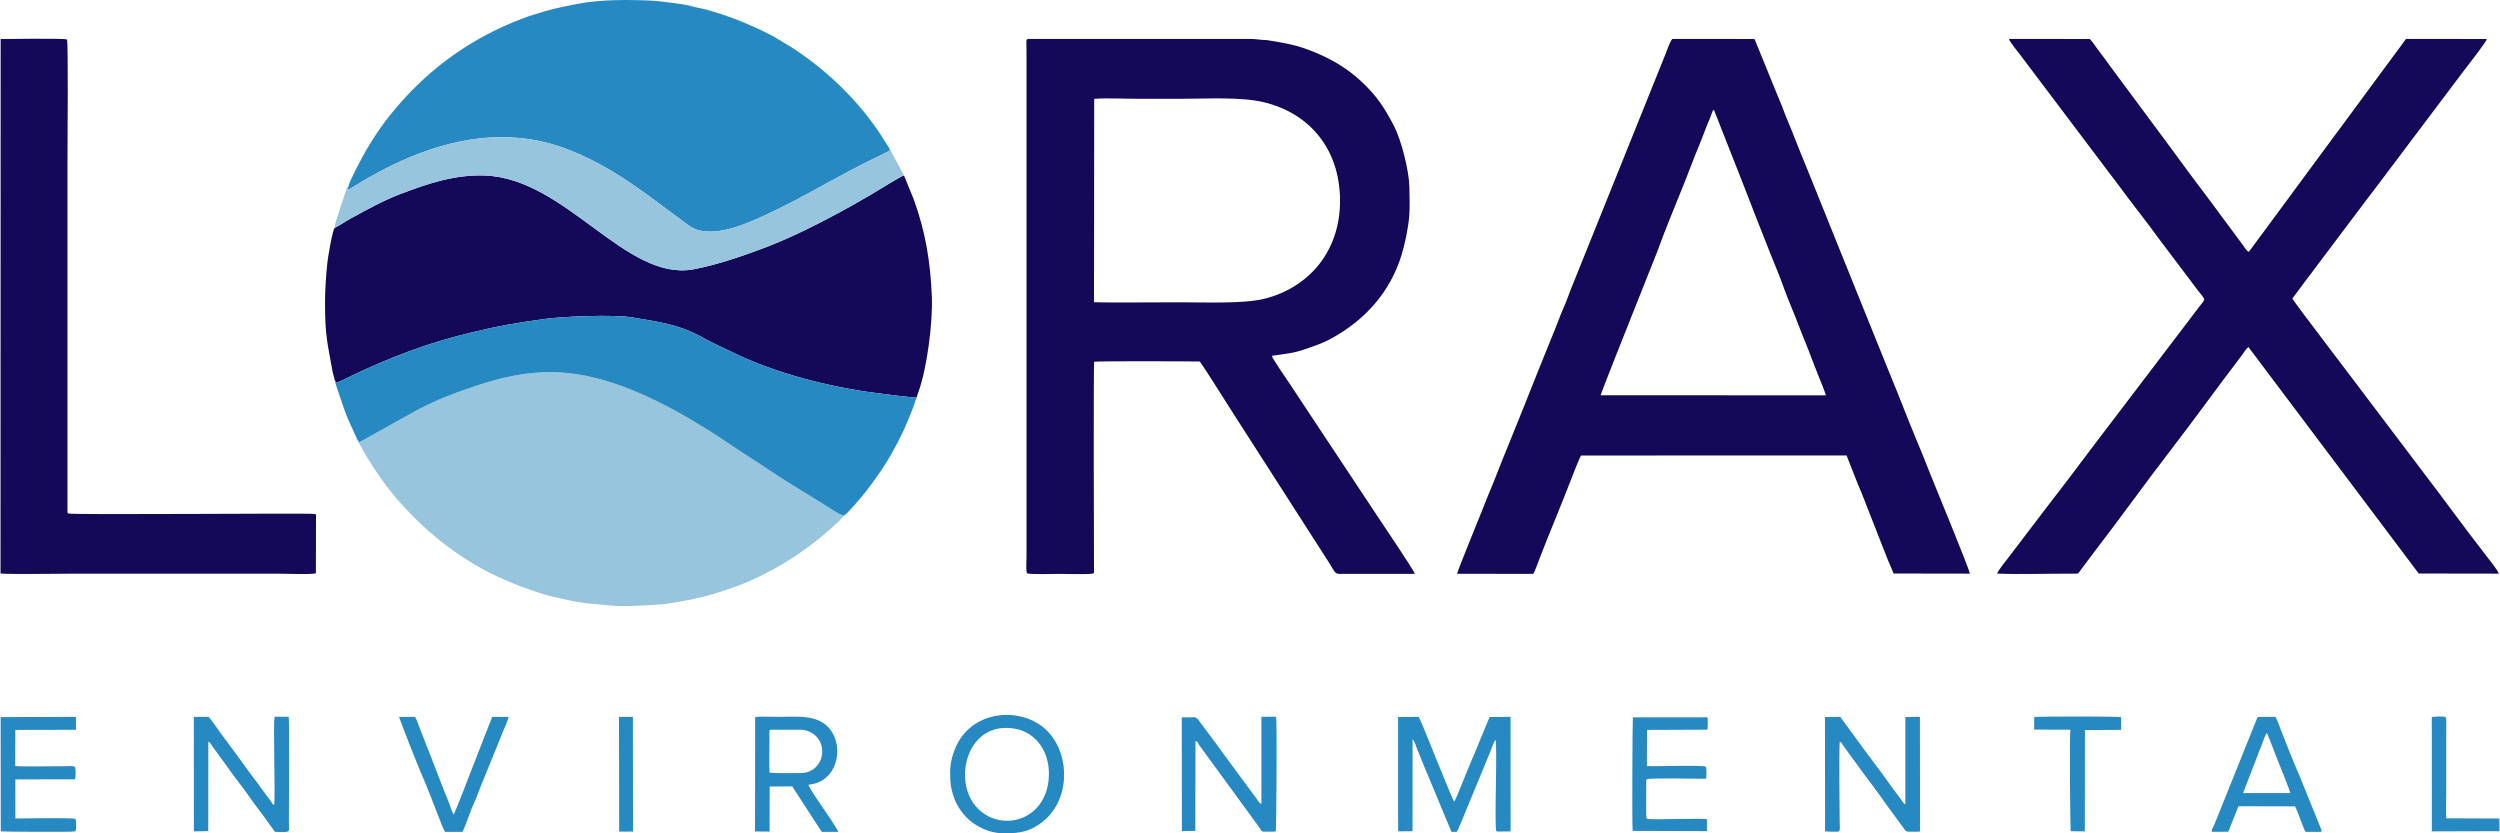
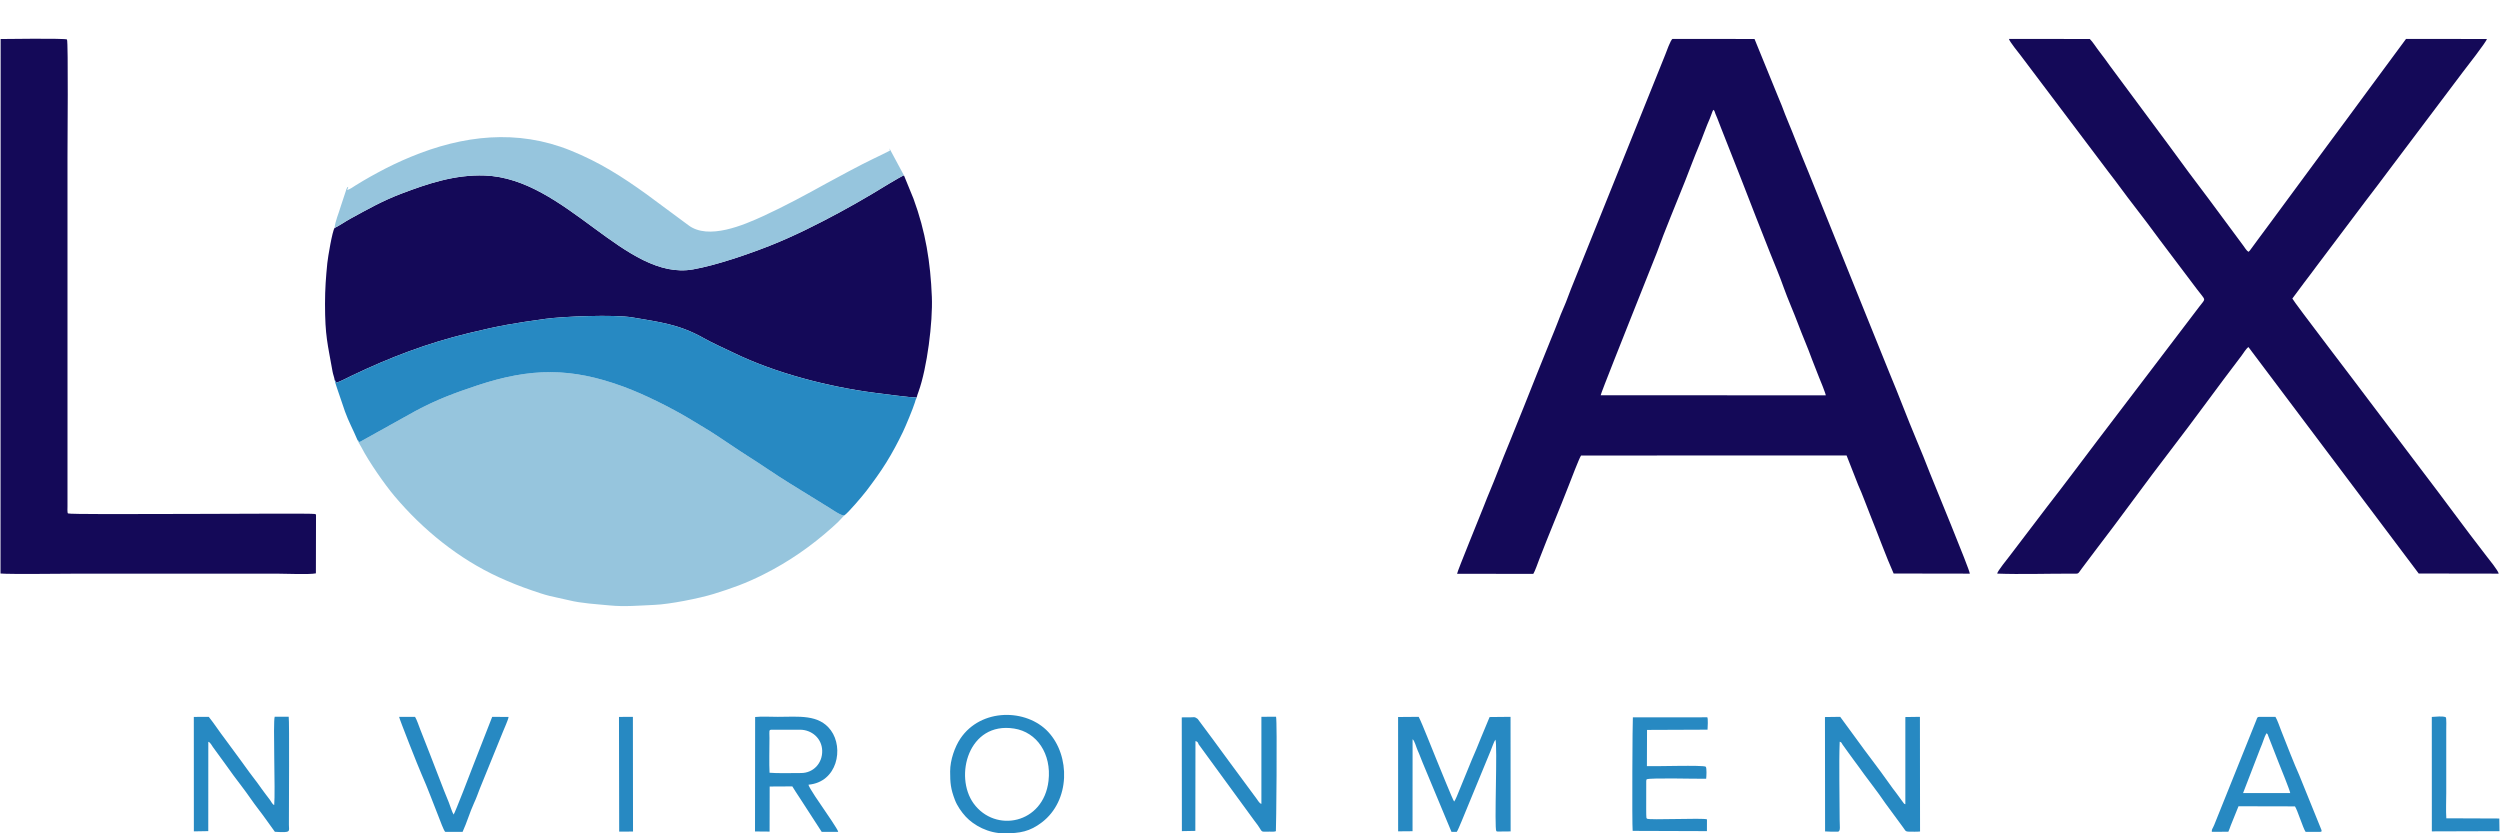
<svg xmlns="http://www.w3.org/2000/svg" xml:space="preserve" width="600px" height="200px" version="1.0" style="shape-rendering:geometricPrecision; text-rendering:geometricPrecision; image-rendering:optimizeQuality; fill-rule:evenodd; clip-rule:evenodd" viewBox="0 0 5999.9 2000.8">
  <defs>
    <style type="text/css">
   
    .fil0 {fill:#140958}
    .fil2 {fill:#2789C2}
    .fil1 {fill:#96C5DD}
   
  </style>
  </defs>
  <g id="Ebene_x0020_1">
-     <path class="fil0" d="M2625.9 237.3c31.8,-2.3 72.2,-0.1 104.9,-0.1 34.7,0 69.4,0 104.1,0 63.5,0 143.9,-5.1 199.4,8.5 105.3,25.6 181.6,108.8 181.8,236.2 0.2,124.6 -78,209.9 -182.4,235.6 -49.4,12.2 -144.5,8.3 -200,8.3 -20.4,0 -192.7,1.1 -208.3,-0.3l0.5 -488.2zm-161.1 1139.2c3.5,3 69.7,1.4 79.4,1.4 11.4,0 75.1,1.7 79.6,-1.1 2.3,-2.9 1.4,-1 1.7,-6 0.1,-2.1 -0.1,-5.5 -0.1,-7.7 -0.5,-60.1 -1.2,-482.8 0.3,-494.5 8,-2.1 244.2,-1 253.8,-0.6 9.5,12.5 72.7,112.7 82.5,128.1l227.3 354.2c12.5,19.3 13.6,27.6 25.3,27.6l181 -0.1c-0.3,-6 -79,-122.2 -84.9,-131.3l-173.1 -261.1c-14.6,-22 -27.6,-41.5 -42.9,-64.9 -5.5,-8.4 -42.1,-60.9 -42.3,-66.2 27.6,-4.1 51.8,-6.1 76.6,-14.8 24.6,-8.6 43.5,-14.4 66,-26.7 81.2,-44.3 140.9,-110.9 168.5,-199.4 8.1,-26 16.9,-67.6 18.9,-96.3 1.4,-19.8 0.7,-49.7 0.2,-69.5 -1.1,-39.5 -19.8,-112.7 -37.3,-145.9 -24,-45.4 -40.9,-71.3 -78,-106.1 -30.3,-28.5 -68.5,-52.6 -113.4,-70.7 -44,-17.8 -65.2,-20.4 -110.1,-28.1 -3.8,-0.6 -6.9,-0.7 -10.8,-0.9 -12.1,-0.5 -18.9,-2.4 -33,-2.4l-528.2 0c-11.4,0 -8.4,-0.2 -8.4,30.4l0 1213.8c0,7.6 -2,34.8 1.4,38.8z" />
    <path class="fil0" d="M3841.9 949c0.2,-4.3 63.9,-163.6 67.3,-172.5l67.8 -170.4c17.8,-50.2 47.3,-120.1 67.6,-171.4 11.2,-28.5 21.9,-57.5 33.8,-85.8 7.5,-17.8 17.7,-47 25.6,-64.4 2.9,-6.3 5.4,-15.9 8.2,-20.8 3.7,1.8 3.4,5.5 5.3,9.8 1.4,3.2 3.1,7.4 4.5,10.7 2.9,7.2 5.6,14.3 8.5,22l50.6 128.4c22.4,58.2 44.5,114.3 67.2,171.7 11.6,29.1 22.9,55.2 33.7,85.8 8.4,23.9 24,59.1 33.7,85.2 10.7,28.7 23.6,57.6 33.7,85.8l16.8 42.9c2.2,4.8 15.9,38.8 16.2,43.2l-540.5 -0.2zm-344.7 428.6l182.9 0.3c3.9,-5.9 11.6,-27.9 14.4,-35.2 22.7,-59.1 48.2,-119 71,-177.8 4.7,-12 24.6,-64.4 29.3,-71.2l637.5 -0.2 28 71.3c10.4,22.7 18.8,47.2 28.4,70.8 17.1,42 39.6,103.7 56.6,141.4l182.9 0.3c-0.1,-9.4 -87.6,-220.1 -95.7,-241.1 -10.7,-27.6 -21,-53.2 -32.6,-80.6 -22.3,-52.8 -42.3,-107.1 -64.6,-160.1l-65 -160.9c-43.6,-107.2 -85.4,-212.7 -129.1,-320.3 -11.3,-27.8 -22,-53.2 -32.2,-79.7 -10.3,-26.9 -21.9,-52.4 -32.3,-81 -2.1,-5.7 -5.5,-13.2 -8.1,-19.6l-57.3 -140.4 -196.8 -0.1c-4.3,0.9 -15.5,32.6 -17.6,38l-226.2 562.1c-5.6,13.8 -10.2,28.1 -16.1,41.4 -6,13.4 -11.3,26.9 -16.1,39.7 -5.1,13.6 -10.7,26.7 -16,39.8 -11.1,27.5 -21.8,53.4 -32.5,80.5 -20.6,52.2 -43.8,110 -64.7,161.4 -10.9,26.6 -21.9,53.5 -32,79.7 -10.7,28 -21.8,52.6 -32.5,80.6 -6.8,17.9 -63.8,156.3 -63.6,160.9z" />
    <path class="fil0" d="M4793.9 1377.2c55,2.1 120.6,0 177.9,0.1 19.6,0.1 14.7,1.7 24.5,-11.3 10.6,-13.9 20.4,-27.5 31.1,-41.4 60.2,-78.1 124.5,-168 184.5,-245.7 56.4,-73.2 112.3,-151.2 168.7,-224.9 4.6,-6 10.8,-16.9 16.6,-20.7l408.8 543.7 192 0.3c-0.5,-6.5 -24.1,-35.5 -29.4,-42.3 -51.3,-65.9 -105.2,-140.5 -155.6,-206.2l-124.1 -164.1c-20.1,-27.5 -184.6,-242.1 -186.3,-247.9l28.7 -38.6c11,-14.1 19.4,-25.8 29.4,-39.1l116.7 -155c21,-27.3 39.3,-51.6 59,-78l175.7 -233.3c4.6,-6 57.1,-73.2 57.6,-79.2l-194.2 -0.1 -94.3 127.7c-31.2,43.2 -62.9,84.8 -94.4,127.8l-141.2 191.5c-8,11 -15.8,21.3 -23.8,32.1l-17.7 24.1c-2.4,3.2 -3.7,5.7 -6.9,7.9 -4.6,-2.6 -9.1,-10.4 -12.5,-15l-83.2 -112.3c-32.8,-43.1 -63.4,-84.4 -95.3,-128.3l-142.2 -191.7c-7.6,-10.4 -15.2,-21.5 -23.7,-32.1 -7.8,-9.8 -16.8,-24.6 -24,-31.6l-194.1 -0.1c0.5,5.2 24.1,34.6 28.9,40.7l211.2 280.1c19,24.1 39.8,53.7 60.1,79.6 22.2,28.3 41.3,54.4 60.6,80.4l90.6 120.1c22,29.4 22,20.1 5.2,42.4 -79.1,104.7 -164.4,215.6 -243,319.4 -40.4,53.4 -80.6,107.3 -121.2,159.4l-91.1 119.7c-5,6.5 -28.9,35.9 -29.6,41.9z" />
    <path class="fil0" d="M802.1 547.3c-5.4,6.9 -16,69.9 -17.5,84.5 -3.3,33.3 -5.5,62 -5.5,97.7 0,77.7 6.3,95.6 18.1,162.6 1.4,7.7 4.1,13.5 5.1,20.6 3.5,3.4 1.4,2.3 3.7,6.3 9.3,-2.6 27.8,-12.5 38.5,-17.6 91.5,-43.6 179.1,-77.2 280.6,-101.8 74.3,-18 108.3,-23.7 183.8,-34.1 41.4,-5.7 164.4,-10.9 208.8,-3.3 63.2,10.9 110.6,16 169.1,48.8 24,13.5 48.8,24.2 73.1,36 100.5,48.9 227.9,81.8 340.2,96.3 18.5,2.3 85.3,11.4 99.5,11.1 0.9,-4.2 3,-10 4.5,-14 20.6,-57 34.4,-166.8 32,-227.4 -3.3,-83 -15,-156.9 -44.1,-235.9l-22.9 -56c-5.9,1.2 -66.7,38.6 -77.5,45.1 -25,14.9 -52.1,30.2 -77.8,44.1 -51.7,27.8 -106.7,55.7 -164.9,78.9 -52,20.7 -130.4,47.7 -186.2,57.6 -162.3,28.7 -305.2,-218.4 -499.9,-225.4 -72.2,-2.7 -139,20.2 -200,43.4 -46.5,17.7 -80.5,37.2 -122.7,60.2 -12.8,7 -25.1,15.9 -38,22.3z" />
    <path class="fil1" d="M856.8 1056c1.6,5.4 6.1,10.8 9.8,18.1 17.7,34.5 55.7,88.9 78.9,116.5 68.4,81.4 155,151.3 250.5,195.1 27.4,12.5 51.1,22 80,31.9 12.7,4.3 28.4,9.8 42.3,13.2l46 10.3c31.2,7.7 66.6,9.4 98.2,12.5 35.7,3.6 73.2,0.2 107.9,-1.3 36.1,-1.5 106.7,-15.5 141.6,-26.2 43.9,-13.6 77.3,-25.4 119.8,-46.8 61.4,-30.8 115.3,-68.5 165.6,-113.5 5.6,-5 10.3,-9.4 14.5,-13.5l14 -14.9c-6.6,1.7 -28.2,-13.4 -34.5,-17.3l-97.3 -60.1c-33.4,-20.5 -64.4,-42.7 -95.4,-62.1 -28.6,-17.9 -64.1,-42.9 -94.9,-62.5l-49.1 -29.7c-44.7,-26.7 -108.1,-58.6 -158,-77 -126.8,-46.8 -223.7,-46 -352.7,-3.1 -54.9,18.3 -97.3,34.1 -148,61.3l-134.1 74.6c-0.9,-0.9 -1.3,-1.7 -2,-2.5 -0.3,-0.3 -1.3,-1.3 -1.5,-1.5l-1.6 -1.5z" />
-     <path class="fil2" d="M835 448.6l-2.7 7.8c8.2,-2.8 13,-6.8 19.8,-11 5.9,-3.6 11.6,-7.1 18.1,-11 11.5,-6.9 23.6,-13.5 36.5,-20.5 24.5,-13.3 50.7,-25.9 78.3,-37.3 125.5,-51.9 255.4,-67.1 383.6,-15.3 69.6,28.2 122.9,62.2 182.8,105.3l100 74c48.1,36.8 133.8,-0.8 179.4,-21.6 51.5,-23.6 104.7,-52.4 152.3,-78.8 19.8,-10.9 85.9,-46.6 113.3,-59.4 12.7,-6 27.8,-13.4 39,-19.2l-1.2 -5.4 -24.9 -38.7c-52.4,-77.8 -121.5,-144.4 -199.2,-196.9 -13.1,-8.8 -27.2,-16.6 -40.9,-25.2 -26.3,-16.4 -59.1,-30.6 -87.9,-42.8 -23.6,-10 -74.1,-27.4 -99.4,-32.5 -9.4,-1.9 -18.8,-3.7 -26.8,-6.3 -10.4,-3.3 -74,-11.3 -87.2,-12 -58.2,-2.9 -126.3,-3.6 -184.3,7.8 -45.1,8.8 -61.9,12.5 -105.8,26.3 -16.1,5 -32.9,11.6 -48,17.9 -89.4,37 -168.9,90.2 -236.8,158.1 -29.7,29.7 -65.3,71 -89.7,108.2 -8.2,12.4 -17.6,27 -25.5,40.6 -7.1,12.2 -42.2,77.7 -42.8,87.9z" />
    <path class="fil0" d="M0 1377c23,2.1 154.7,0.3 188.9,0.3 157.9,0 315.8,0 473.6,0 19.6,0 79.7,2.6 94.7,-0.7l0.3 -141.1c-3.3,-2 -0.4,-0.6 -3.7,-1.5 -10.5,-2.7 -587.3,3 -591.9,-1.3 -1.8,-1.6 -1.1,-14.4 -1.1,-16.9l0 -836.7c0,-30 2.1,-278.7 -1.2,-284.3 -2.9,-3.2 -158.2,-1.2 -159.3,-1.1l-0.3 1283.3z" />
    <path class="fil2" d="M802.3 912.7c1.2,6.6 3.8,12.9 5.7,19.4l19 55.8c8.5,23.9 20,44.5 29.8,68.1l1.6 1.5c0.2,0.2 1.2,1.2 1.5,1.5 0.7,0.8 1.1,1.6 2,2.5l134.1 -74.6c50.7,-27.2 93.1,-43 148,-61.3 129,-42.9 225.9,-43.7 352.7,3.1 49.9,18.4 113.3,50.3 158,77l49.1 29.7c30.8,19.6 66.3,44.6 94.9,62.5 31,19.4 62,41.6 95.4,62.1l97.3 60.1c6.3,3.9 27.9,19 34.5,17.3 8.5,-5.2 43.5,-46.4 53.6,-59.6 16.2,-21.4 32.8,-44.1 47.1,-67.2 14.7,-23.6 28,-48.6 40.2,-74 6.2,-12.8 23.9,-55.3 28.6,-70.5 0.6,-1.8 1.1,-4.3 1.8,-6.1 1.2,-3.5 0.9,-0.6 2.4,-5.6 -14.2,0.3 -81,-8.8 -99.5,-11.1 -112.3,-14.5 -239.7,-47.4 -340.2,-96.3 -24.3,-11.8 -49.1,-22.5 -73.1,-36 -58.5,-32.8 -105.9,-37.9 -169.1,-48.8 -44.4,-7.6 -167.4,-2.4 -208.8,3.3 -75.5,10.4 -109.5,16.1 -183.8,34.1 -101.5,24.6 -189.1,58.2 -280.6,101.8 -10.7,5.1 -29.2,15 -38.5,17.6 -2.3,-4 -0.2,-2.9 -3.7,-6.3z" />
    <path class="fil1" d="M835 448.6c-3.1,2.2 -1,-2.2 -4.3,5l-14.2 43c-4.3,15.4 -13,34.1 -14.4,50.7 12.9,-6.4 25.2,-15.3 38,-22.3 42.2,-23 76.2,-42.5 122.7,-60.2 61,-23.2 127.8,-46.1 200,-43.4 194.7,7 337.6,254.1 499.9,225.4 55.8,-9.9 134.2,-36.9 186.2,-57.6 58.2,-23.2 113.2,-51.1 164.9,-78.9 25.7,-13.9 52.8,-29.2 77.8,-44.1 10.8,-6.5 71.6,-43.9 77.5,-45.1l-34.9 -64.9 1.2 5.4c-11.2,5.8 -26.3,13.2 -39,19.2 -27.4,12.8 -93.5,48.5 -113.3,59.4 -47.6,26.4 -100.8,55.2 -152.3,78.8 -45.6,20.8 -131.3,58.4 -179.4,21.6l-100 -74c-59.9,-43.1 -113.2,-77.1 -182.8,-105.3 -128.2,-51.8 -258.1,-36.6 -383.6,15.3 -27.6,11.4 -53.8,24 -78.3,37.3 -12.9,7 -25,13.6 -36.5,20.5 -6.5,3.9 -12.2,7.4 -18.1,11 -6.8,4.2 -11.6,8.2 -19.8,11l2.7 -7.8z" />
    <path class="fil2" d="M3390.3 1774.9c4.5,2.3 9.3,20.9 12.4,27.3 4.2,8.8 7.6,19.2 11.4,28.1l69.6 167 12.7 -0.1c3.3,-3.8 20,-46.2 23.5,-54.3l57.5 -139.5c2.6,-6 8.2,-22.9 11.7,-27.6 5.6,9.1 -3.1,214.2 2.3,219.8l2 0.7c0.3,0 0.6,0.1 1,0.2l31.3 -0.3 -0.2 -275.1 -50.3 0.5 -21.1 50.8c-6.7,17 -14.2,34.9 -21.3,51l-31.4 76.7c-1.5,4.1 -8.4,21.2 -11.3,24.4 -2.7,-2.2 -38,-90.3 -43,-102.1 -10,-23.6 -32.8,-83.2 -42.1,-101.3l-49.5 0.4 0.1 274.5 34.6 -0.3 0.1 -220.8z" />
    <path class="fil2" d="M498.9 1781c4.6,1 8.7,9.4 11.1,12.7l30 41.2c12.4,17.6 26.8,37.2 39.8,54 13.1,16.9 26.6,37.7 39.6,54.3 13.9,17.8 26.3,36.3 39.3,53.9 40.3,2.5 33.7,-0.3 33.7,-17 -0.1,-38.6 1.4,-248.6 -0.5,-259.3l-33.6 0c-4.4,13 1.9,180.2 -1.2,212.1 -4.9,-1.9 -7.3,-8.8 -10.6,-12.9 -3.9,-4.8 -6.5,-8.8 -9.9,-13 -7,-8.7 -12.2,-17.1 -19.2,-26.4 -13.7,-18.2 -26.9,-35.2 -39.5,-53.4l-39.2 -53.3c-14.1,-18.3 -25.2,-36 -38.7,-52.8l-35.9 0.2 0.1 274.8 34.6 -0.6 0.1 -214.5z" />
    <path class="fil2" d="M4380.7 1996.2c3.2,0.5 28.6,1.1 31.2,0.6 6.4,-1.3 3.8,-13.7 3.8,-28.1 0,-57.4 -2,-135.1 0.1,-187.9 5,1.5 3.9,2.7 6.9,7l16 22.2c7,10.3 14.6,19.4 21.5,29.3 18.1,25.9 47.7,62.9 64.8,88.7l43 58.5c5.8,7.2 4.1,10.3 15.2,10.3 7.7,0 17.7,0.4 25.5,-0.4l-0.3 -275.3 -35 0.5 0 209.4c-3.1,-1.1 -2.1,-0.7 -4.2,-2.9l-16.6 -22.7c-6.7,-8.5 -13.8,-18.3 -19.4,-26.3 -24.8,-35.3 -52.2,-69.8 -77.6,-105.3l-38.6 -52.7 -36.6 0.5 0.3 274.6z" />
    <path class="fil2" d="M2874.3 1726.1c-7.8,-5.7 -6.7,-3.9 -17.8,-3.8 -6.6,0 -13.4,-0.2 -20.4,0.1l0.3 273.1 32.3 -0.6 0.3 -215.6c4.5,1.1 5.9,2.6 7.5,7.6l134.2 183.9c24.1,30.1 9.3,25.8 36.3,25.9 2.6,0 6.5,0.3 9,0.1 1.6,-0.1 1.9,-0.1 3.4,-0.4 3.4,-0.8 0.6,0.4 2.7,-1.3 0.7,-1.3 3.5,-261 0.4,-274.3l-35.2 0.2 0 209.1c-3.6,-1.4 -4.3,-2.3 -7,-5.9 -1.7,-2.4 -3,-4.5 -4.7,-6.7l-66.3 -89.8c-12.6,-16.8 -25.4,-34.3 -37.6,-51.3l-37.4 -50.3z" />
    <path class="fil2" d="M2516.2 1874.8c-12,103.5 -128,125.8 -179.9,54.2 -47.1,-65.2 -12.5,-196.9 97.2,-179.8 54.9,8.5 90.2,60.9 82.7,125.6zm-236.2 -22.9c0,28 1.2,41.9 11.5,68.8 5.3,14 15.9,29.2 25.9,40 19.5,21 54.1,40.1 92.2,40.1 38.1,0 61.6,-4.2 90.7,-26.4 68.4,-52.3 68.4,-159.8 15.3,-217 -52.3,-56.3 -161.6,-57.8 -211.1,16 -12.9,19.2 -24.5,50.9 -24.5,78.5z" />
    <path class="fil2" d="M1846.4 1855.3c-1.2,-21.5 -0.2,-59 -0.2,-83.4 0,-17.6 -2.2,-19.9 6,-19.9l67.3 0c27.9,0 52.5,20.5 53.3,50.3 0.8,30.2 -21.3,53.7 -50.7,53.7 -18.9,0 -59.3,1 -75.7,-0.7zm-34.9 141l35 0.3 0.2 -108.2 54.4 -0.3c4.3,7.3 12.3,19.4 17.4,27.1l53.1 82 39.7 0.1c0,-4.7 -30.8,-48.8 -35.4,-55.7 -5.2,-7.7 -36,-51.6 -35.9,-57.6 69.1,-6.2 85.1,-87.6 53.7,-130.4 -28.8,-39.3 -77.8,-32.5 -127.5,-32.5 -16.2,0 -39.1,-1.3 -54.4,0.4l-0.3 274.8z" />
    <path class="fil2" d="M5426.1 1795.7c5,-10.6 9.2,-26.7 14.2,-35.1 3.7,1.7 3.4,3.8 4.9,7.7l24.6 63c4,10.2 27.3,67 27.7,72.9l-113.2 -0.1 41.8 -108.4zm-77.2 201.3c1.8,-3.7 4.2,-10.9 5.7,-14.9l18.7 -46.3 135.6 0.3c6.3,9.7 18.9,51.1 25.4,61.1l33 0.1c4.3,0 6.5,-0.2 5.2,-4.5l-53.5 -132c-11.4,-25 -31.4,-76.5 -42.9,-105.6 -3.3,-8.4 -9.9,-27.7 -14.1,-34l-38.2 -0.1c-5.5,0 -5.6,2.1 -7.6,7.6 -1.2,3.5 -2.4,5.9 -3.6,9l-97.6 242.9c-5,11.9 -5.9,9.1 -5.8,16.5l39.7 -0.1z" />
-     <path class="fil2" d="M35.5 1752.5l145.7 -0.3 -0.1 -31.1 -180.8 0.6 0.3 274.4c4.7,0.8 168.5,2.1 177.7,0.1 0.2,-0.1 0.7,0 0.9,-0.4l1.3 -1.2c1.3,-4.4 1.2,-17.5 1,-22.2l-1.6 -6.2c-6.3,-3.4 -125.5,-1 -144.2,-1l-0.1 -93.9 143.4 -0.2c1.2,-6.6 2.6,-25.8 -0.8,-30 -3.1,-2.8 -12.1,-1.5 -17.2,-1.5 -26,0 -113.2,1.4 -125.7,-0.4l0.2 -86.7z" />
    <path class="fil2" d="M4095.2 1869.7c0.5,-3.6 1.9,-26.1 -1.1,-28.9 -6.5,-4.3 -121.7,-0.4 -141.2,-1.4l0.3 -86.9 145.3 -0.6c0.4,-5.7 1.5,-26.7 -0.6,-29.7l-178.7 0.1c-0.9,2.5 -2.3,255 -0.5,272.6l178.3 0.6 0.1 -28.3c-9.7,-3.8 -138.8,2.3 -144,-1.6 -0.3,-0.3 -0.5,-1.2 -0.6,-1.1 -1.4,3.1 -1.3,-19.9 -1.3,-21.2l0.1 -68.6c0.1,-0.5 0.2,-0.8 0.3,-1.3l0.7 -2.4c11.4,-4 119.8,-0.7 142.9,-1.3z" />
    <path class="fil2" d="M1067.5 1997.2l41.9 0.1c10.3,-22.4 17.7,-48 27.3,-68.8 5.7,-12.1 8.8,-21.5 13.8,-34.4l55.7 -137c2.9,-7.6 12.9,-29 13.6,-35.7l-39.3 -0.3 -46 117.8c-4.2,11.6 -43.8,114 -46.6,116.8 -3.6,-5 -8.4,-21.6 -11.5,-29 -15.3,-36.6 -30.6,-79 -46,-117.6l-22.9 -58.4c-2.8,-7.4 -8.4,-23.6 -12.2,-29.5l-38.3 -0.1c0.1,3.8 46.2,120.7 54.3,138.8 14.3,32 28.2,70.4 41.5,103.5 3.2,8.1 10.4,28.2 14.7,33.8z" />
-     <path class="fil2" d="M4882.6 1751.7l87 0.3c-2.4,12.1 -0.2,241.6 0.7,243.6l34 0.6 0.3 -243.4 86.8 -0.4 0.2 -30.4c-7.5,-2.4 -188.6,-1.9 -208.7,-0.7l-0.3 30.4z" />
    <path class="fil2" d="M5837.5 1996.1l162.4 -0.5 -0.4 -30.4 -127.2 -0.5c-1.3,-18.8 -0.2,-41.5 -0.2,-60.7l0 -152.4c0,-3.3 0.8,-27.6 -1.1,-29.5 -7.3,-3.4 -24,-1.3 -33.6,-0.8l0.1 274.8z" />
    <polygon class="fil2" points="1485.4,1996.7 1518.6,1996.5 1518.3,1721.1 1484.9,1721.3 " />
  </g>
</svg>